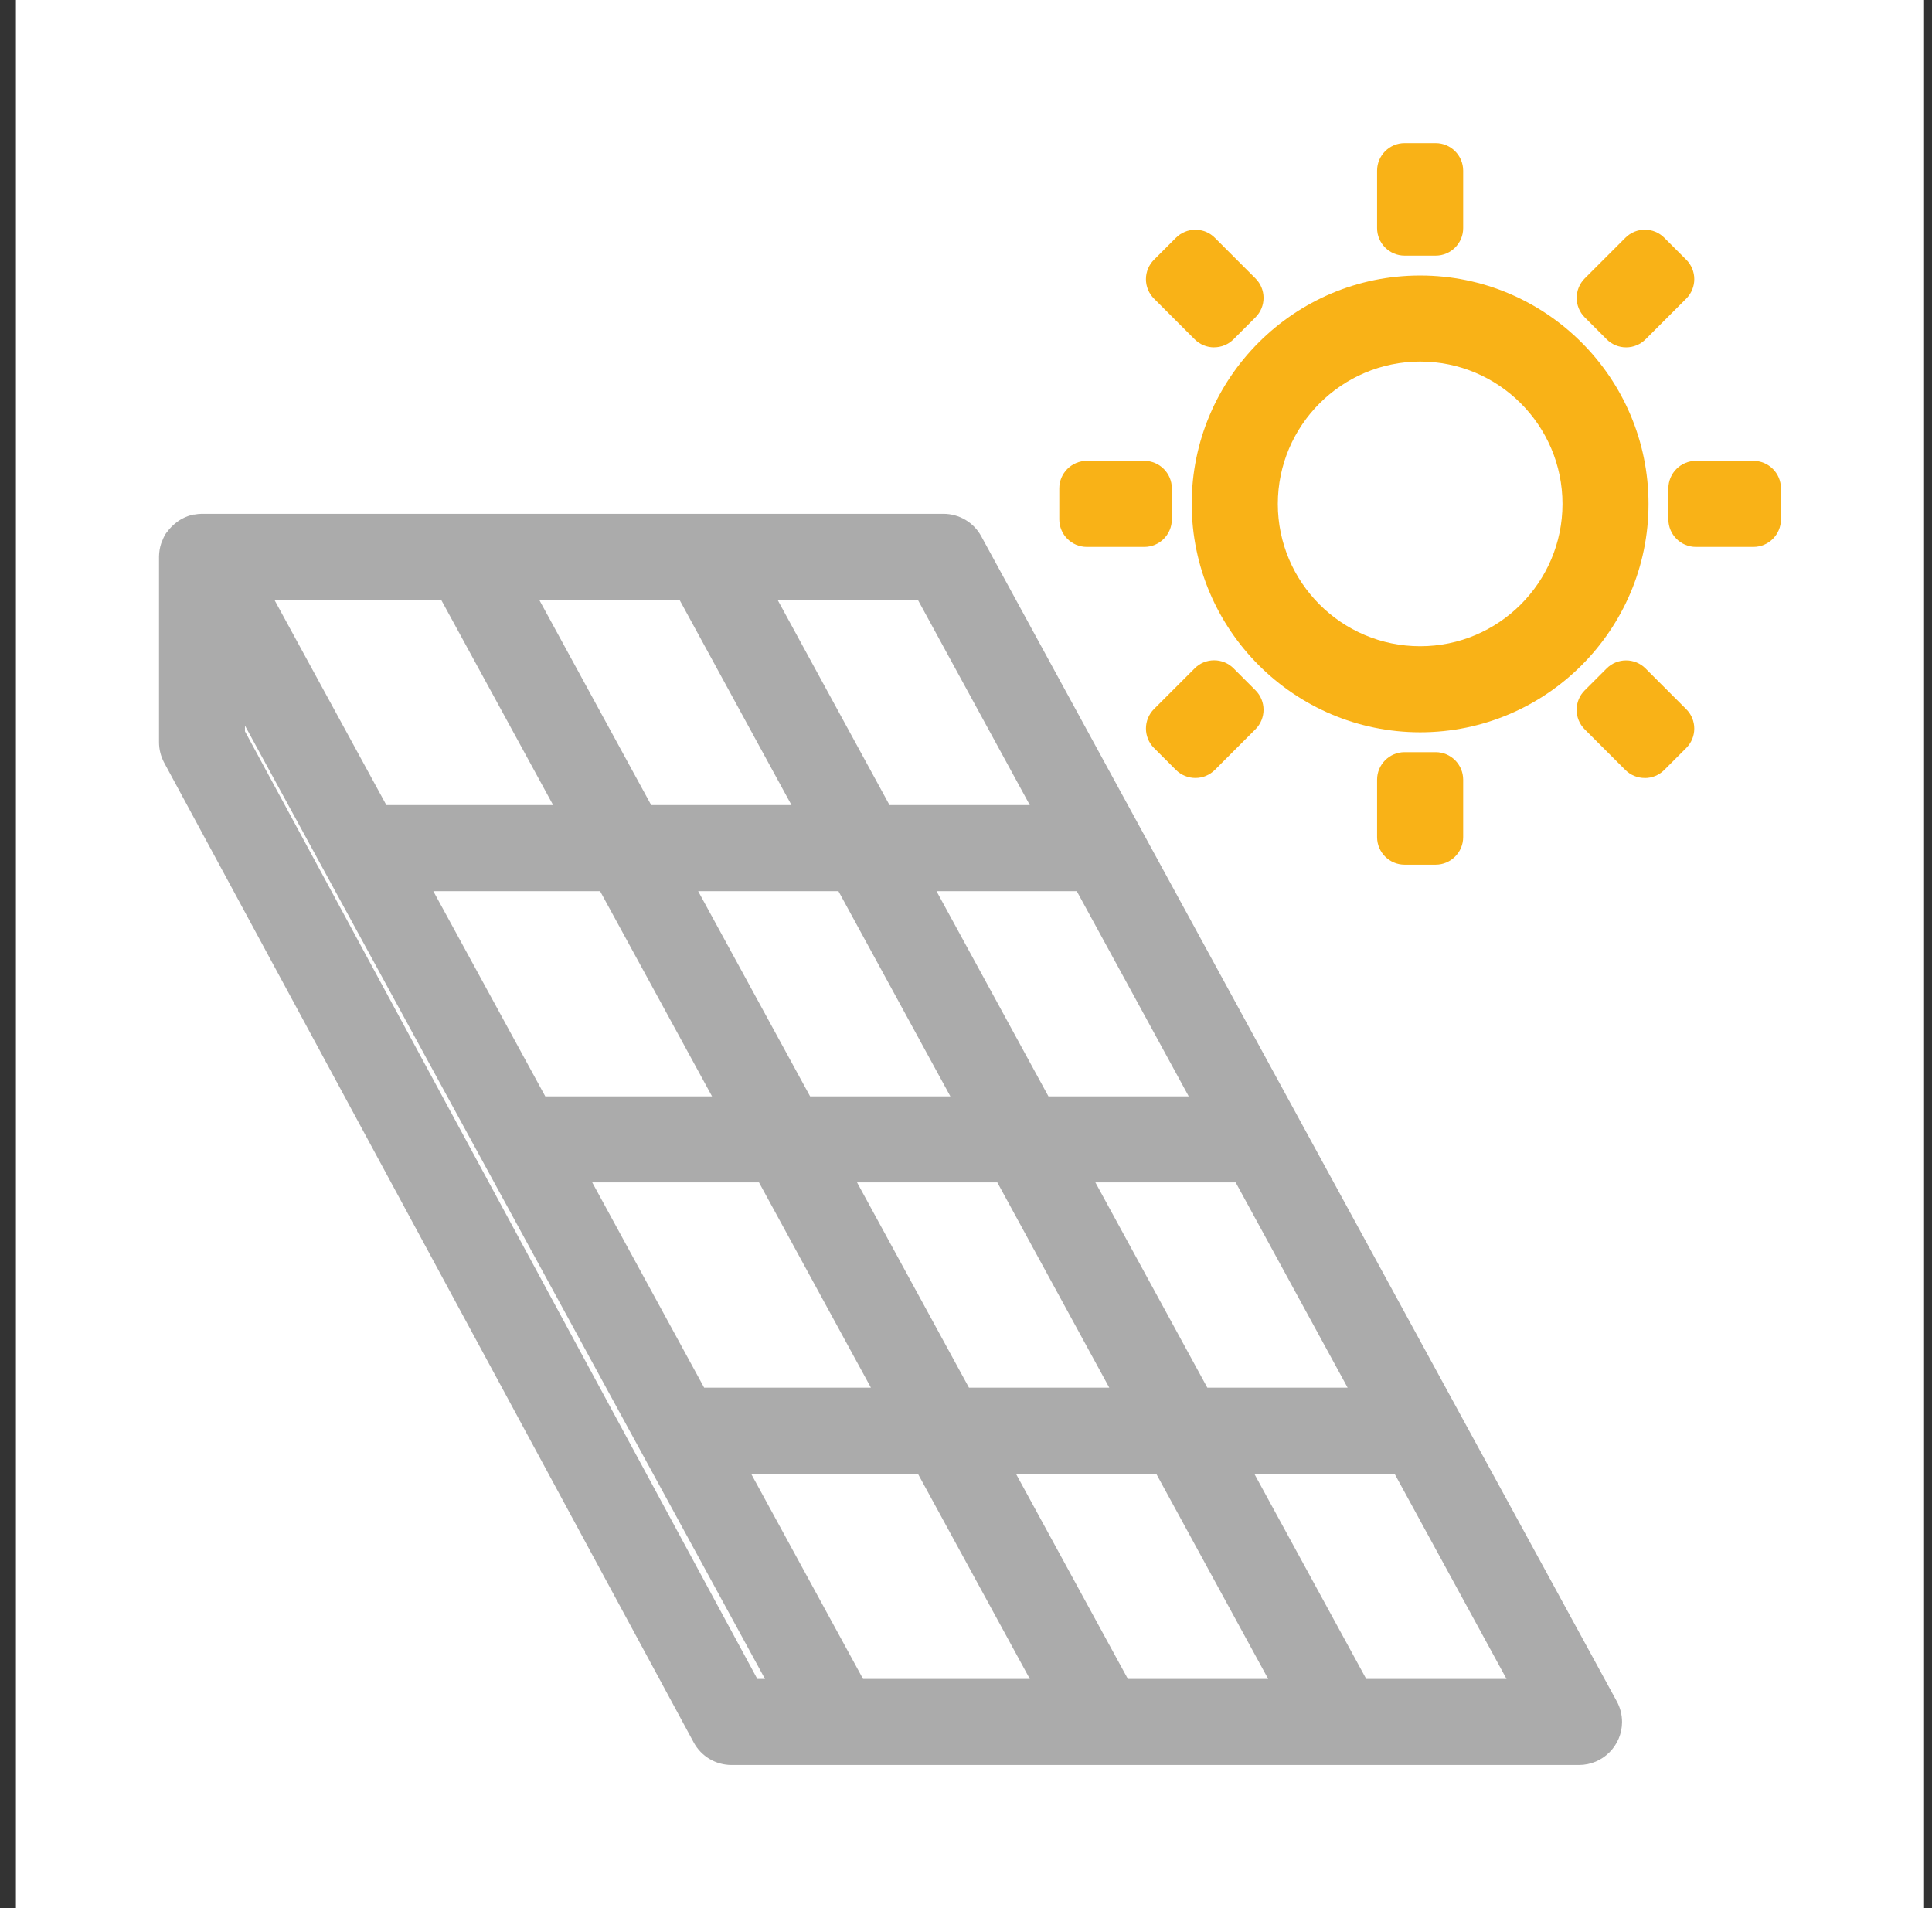
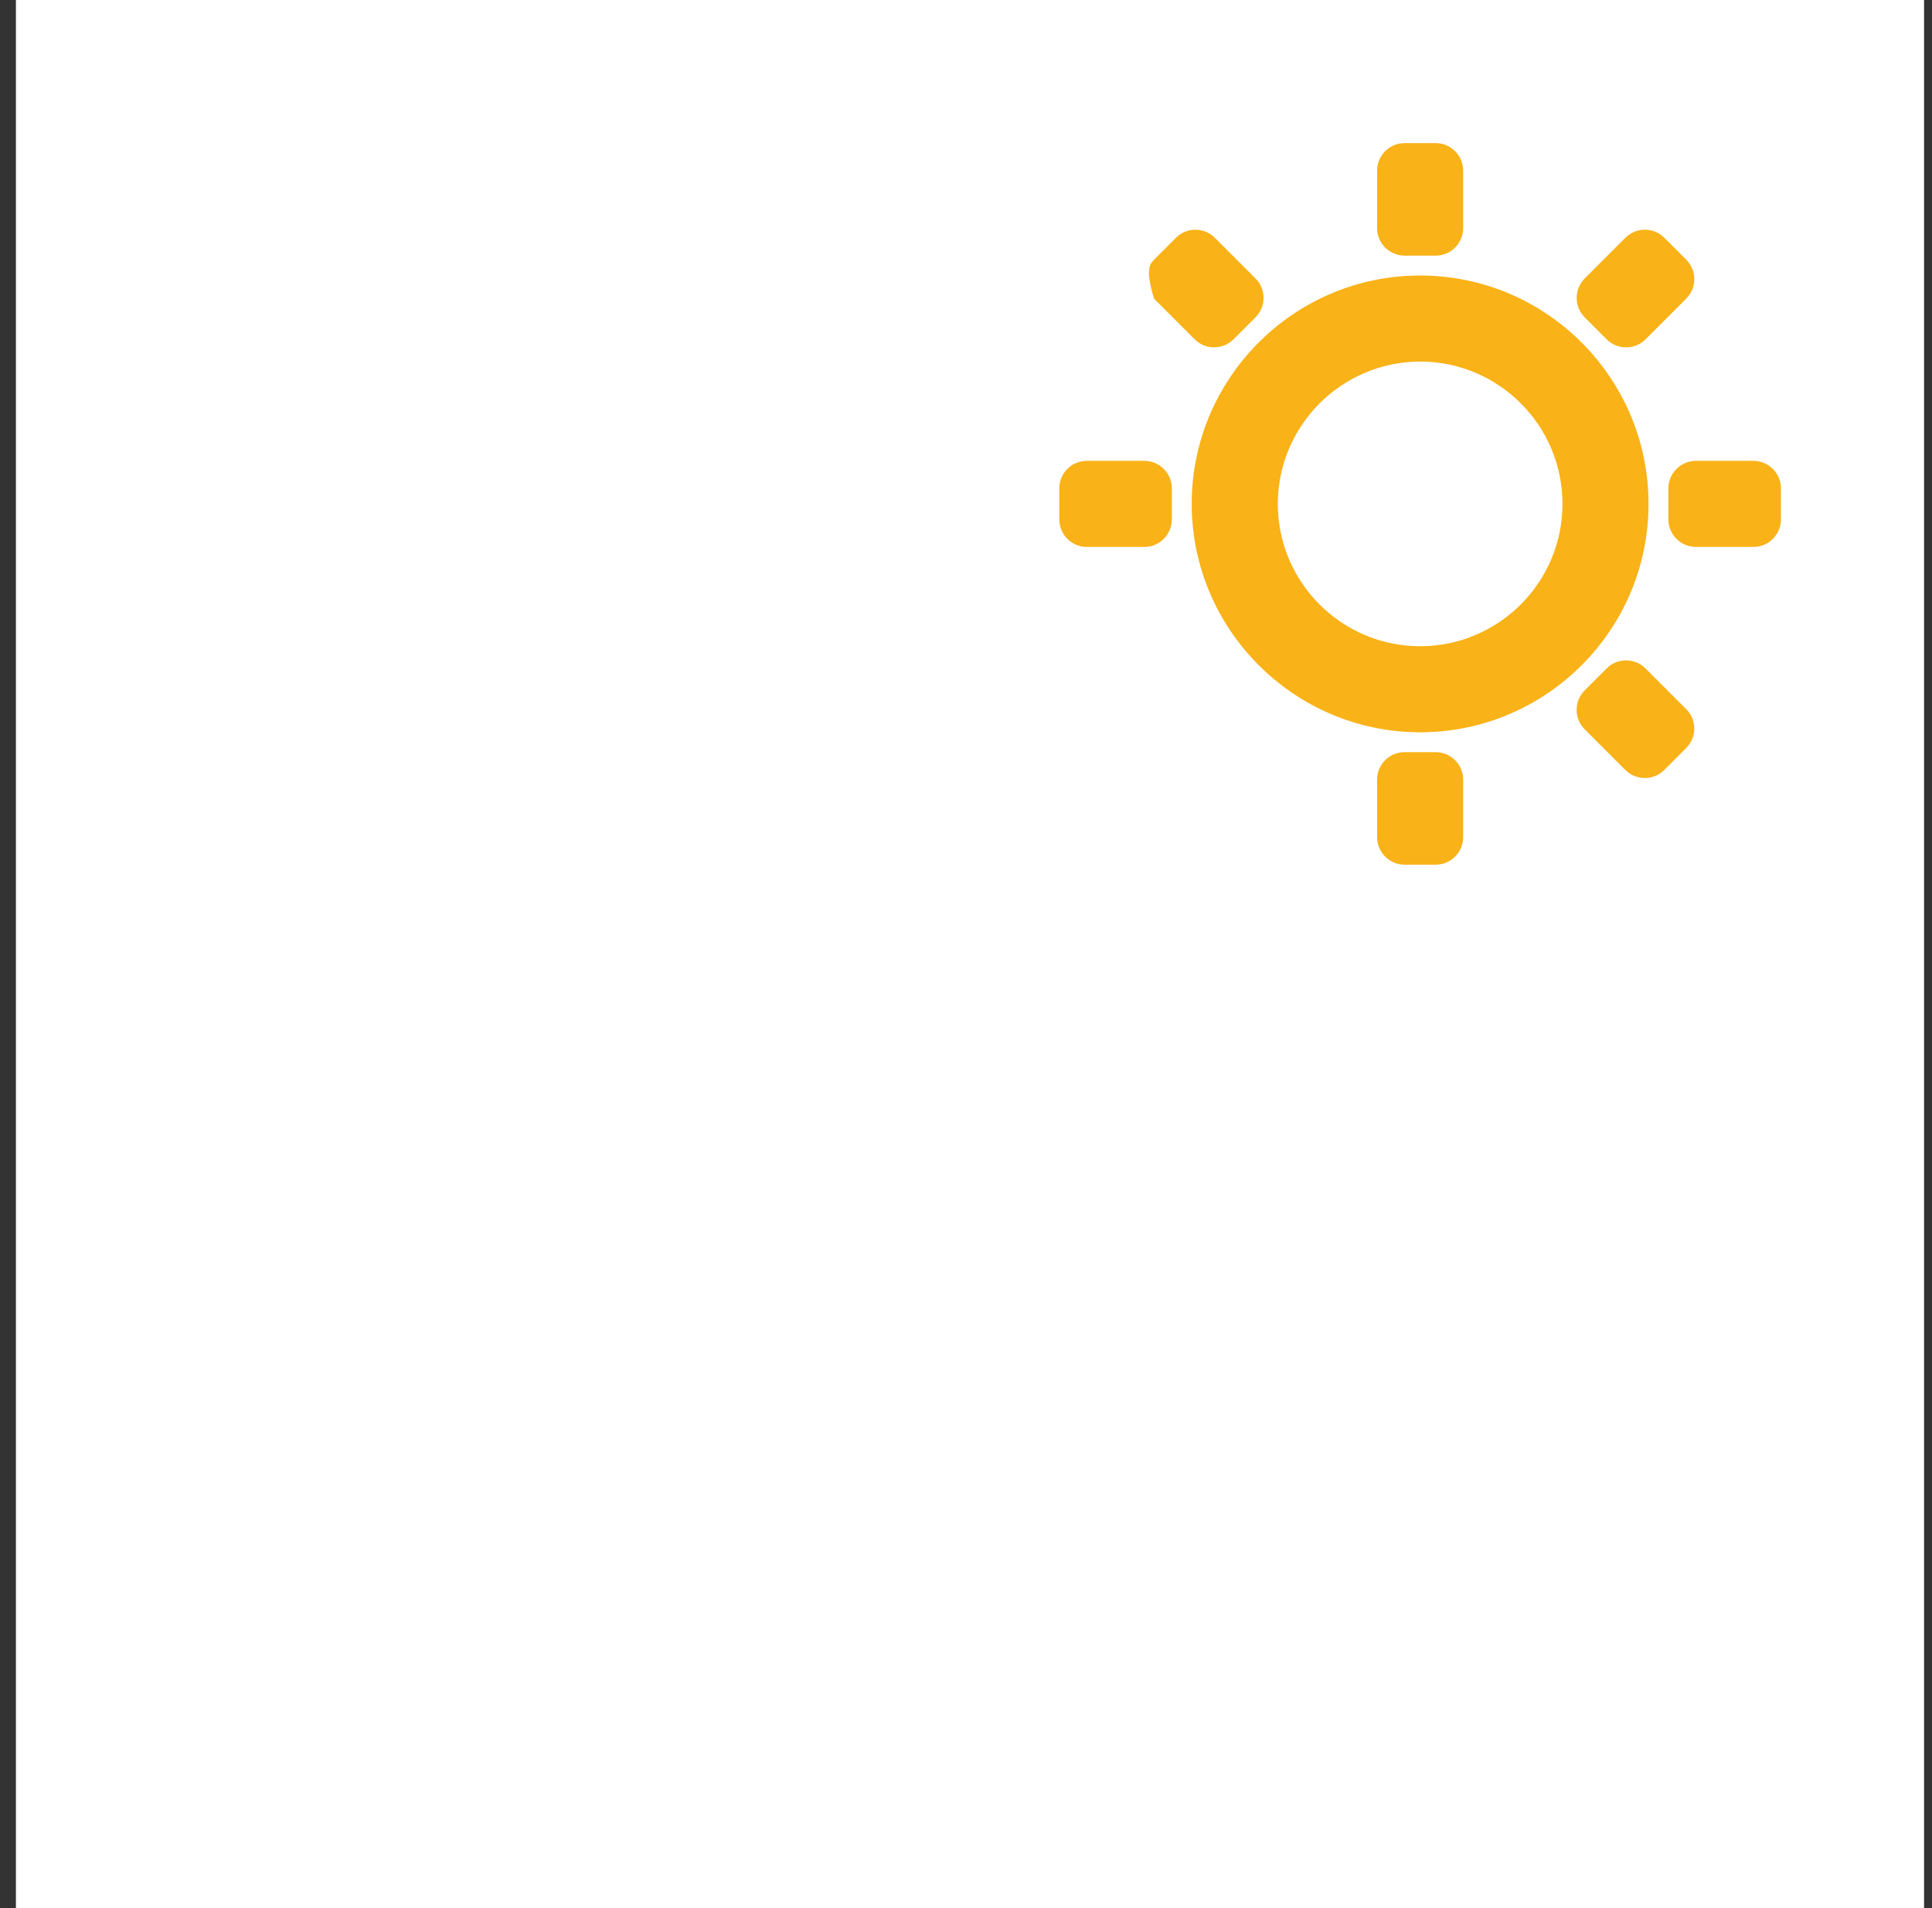
<svg xmlns="http://www.w3.org/2000/svg" width="81" height="80" viewBox="0 0 81 80" fill="none">
  <rect x="0" y="0" width="81" height="80" fill="#333333" stroke="none" />
  <rect width="80" height="80" transform="translate(0.667)" fill="white" />
  <g clip-path="url(#clip0_1604_418)">
    <path d="M59.538 30.702C54.264 30.697 49.968 26.401 49.963 21.128C49.963 15.848 54.258 11.551 59.539 11.551C64.82 11.551 69.115 15.846 69.115 21.127C69.115 26.407 64.82 30.702 59.539 30.702H59.538ZM59.541 15.159C56.253 15.162 53.575 17.839 53.573 21.127C53.573 24.417 56.25 27.094 59.541 27.094C62.831 27.094 65.508 24.417 65.508 21.127C65.508 17.836 62.831 15.159 59.541 15.159Z" fill="#F9B217" />
    <path d="M57.735 9.564V7.155C57.735 6.518 58.253 6 58.89 6H60.189C60.826 6 61.344 6.518 61.344 7.155V9.564C61.344 10.201 60.826 10.718 60.189 10.718H58.89C58.253 10.718 57.735 10.201 57.735 9.564Z" fill="#F9B217" />
    <path d="M57.735 35.098V32.689C57.735 32.052 58.253 31.535 58.89 31.535H60.189C60.826 31.535 61.344 32.052 61.344 32.689V35.098C61.344 35.735 60.826 36.253 60.189 36.253H58.89C58.253 36.253 57.735 35.735 57.735 35.098Z" fill="#F9B217" />
    <path d="M44.411 21.776V20.477C44.411 19.84 44.929 19.322 45.566 19.322H47.975C48.612 19.322 49.13 19.84 49.13 20.477V21.776C49.13 22.413 48.612 22.931 47.975 22.931H45.566C44.929 22.931 44.411 22.413 44.411 21.776Z" fill="#F9B217" />
    <path d="M69.948 21.776V20.477C69.948 19.84 70.466 19.322 71.103 19.322H73.512C74.149 19.322 74.667 19.84 74.667 20.477V21.776C74.667 22.413 74.149 22.931 73.512 22.931H71.103C70.466 22.931 69.948 22.413 69.948 21.776Z" fill="#F9B217" />
-     <path d="M50.902 14.563C50.903 14.563 50.902 14.564 50.902 14.564C50.594 14.564 50.305 14.443 50.087 14.225L48.383 12.521C48.165 12.303 48.044 12.013 48.044 11.705C48.044 11.397 48.165 11.107 48.383 10.889L49.301 9.97C49.519 9.752 49.809 9.632 50.117 9.632C50.425 9.632 50.716 9.752 50.934 9.97L52.636 11.673C52.854 11.891 52.975 12.181 52.975 12.489C52.975 12.797 52.854 13.087 52.636 13.305L51.718 14.224C51.5 14.441 51.21 14.562 50.903 14.562C50.902 14.562 50.902 14.563 50.902 14.563Z" fill="#F9B217" />
+     <path d="M50.902 14.563C50.903 14.563 50.902 14.564 50.902 14.564C50.594 14.564 50.305 14.443 50.087 14.225L48.383 12.521C48.044 11.397 48.165 11.107 48.383 10.889L49.301 9.97C49.519 9.752 49.809 9.632 50.117 9.632C50.425 9.632 50.716 9.752 50.934 9.97L52.636 11.673C52.854 11.891 52.975 12.181 52.975 12.489C52.975 12.797 52.854 13.087 52.636 13.305L51.718 14.224C51.5 14.441 51.21 14.562 50.903 14.562C50.902 14.562 50.902 14.563 50.902 14.563Z" fill="#F9B217" />
    <path d="M68.958 32.618C68.65 32.618 68.36 32.498 68.142 32.28L66.439 30.577C66.221 30.359 66.101 30.069 66.101 29.761C66.101 29.453 66.221 29.163 66.439 28.945L67.358 28.026C67.576 27.809 67.866 27.688 68.174 27.688C68.482 27.688 68.772 27.809 68.99 28.026L70.694 29.731C70.912 29.948 71.033 30.238 71.033 30.547C71.033 30.855 70.912 31.145 70.694 31.363L69.776 32.281C69.558 32.499 69.268 32.62 68.96 32.62L68.958 32.618Z" fill="#F9B217" />
-     <path d="M50.117 32.617C49.809 32.617 49.519 32.496 49.301 32.279L48.382 31.36C47.932 30.91 47.932 30.177 48.382 29.727L50.087 28.022C50.304 27.804 50.594 27.684 50.903 27.684C51.211 27.684 51.501 27.804 51.719 28.022L52.637 28.941C53.087 29.391 53.087 30.123 52.637 30.574L50.933 32.279C50.715 32.496 50.425 32.617 50.117 32.617Z" fill="#F9B217" />
    <path d="M68.176 14.564C67.868 14.564 67.577 14.443 67.359 14.225L66.441 13.306C65.991 12.857 65.991 12.124 66.441 11.673L68.145 9.969C68.363 9.751 68.653 9.63 68.961 9.63C69.269 9.63 69.559 9.751 69.777 9.969L70.696 10.888C71.146 11.337 71.146 12.07 70.696 12.521L68.992 14.225C68.774 14.443 68.484 14.564 68.176 14.564Z" fill="#F9B217" />
-     <path d="M30.67 74C30.007 74 29.399 73.638 29.084 73.055L6.883 31.977C6.742 31.714 6.667 31.417 6.667 31.118V23.339C6.67 23.146 6.699 22.964 6.757 22.789L6.767 22.761C6.781 22.724 6.797 22.686 6.814 22.649C6.839 22.582 6.868 22.517 6.902 22.455L6.918 22.424C6.953 22.364 6.989 22.321 7.01 22.298C7.112 22.156 7.235 22.031 7.373 21.923C7.416 21.888 7.461 21.855 7.505 21.825C7.665 21.722 7.834 21.647 8.012 21.598L8.101 21.575H8.145C8.245 21.555 8.348 21.546 8.45 21.543H39.554C40.215 21.543 40.821 21.902 41.138 22.482L67.784 71.331C67.929 71.595 68.005 71.895 68.005 72.196C68.005 73.189 67.196 74 66.201 74H30.67ZM63.162 70.392L58.468 61.788H52.586L57.28 70.392H63.162ZM53.169 70.392L48.475 61.788H42.593L47.287 70.392H53.169ZM43.176 70.392L38.483 61.788H31.49L36.184 70.392H43.176ZM32.073 70.392L10.27 30.422V30.662L31.751 70.392H32.073ZM56.5 58.18L51.806 49.575H45.924L50.618 58.18H56.5ZM46.507 58.18L41.813 49.575H35.932L40.625 58.18H46.507ZM36.514 58.18L31.821 49.575H24.829L29.522 58.18H36.514ZM49.838 45.967L45.144 37.363H39.263L43.956 45.967H49.838ZM39.845 45.967L35.152 37.363H29.27L33.964 45.967H39.845ZM29.853 45.967L25.159 37.363H18.167L22.861 45.967H29.853ZM43.176 33.755L38.483 25.151H32.601L37.294 33.755H43.176ZM33.184 33.755L28.49 25.151H22.608L27.302 33.755H33.184ZM23.191 33.755L18.497 25.151H11.505L16.199 33.755H23.191Z" fill="#ABABAB" />
  </g>
  <defs>
    <clipPath id="clip0_1604_418">
      <rect width="68" height="68" fill="white" transform="translate(6.667 6)" />
    </clipPath>
  </defs>
</svg>